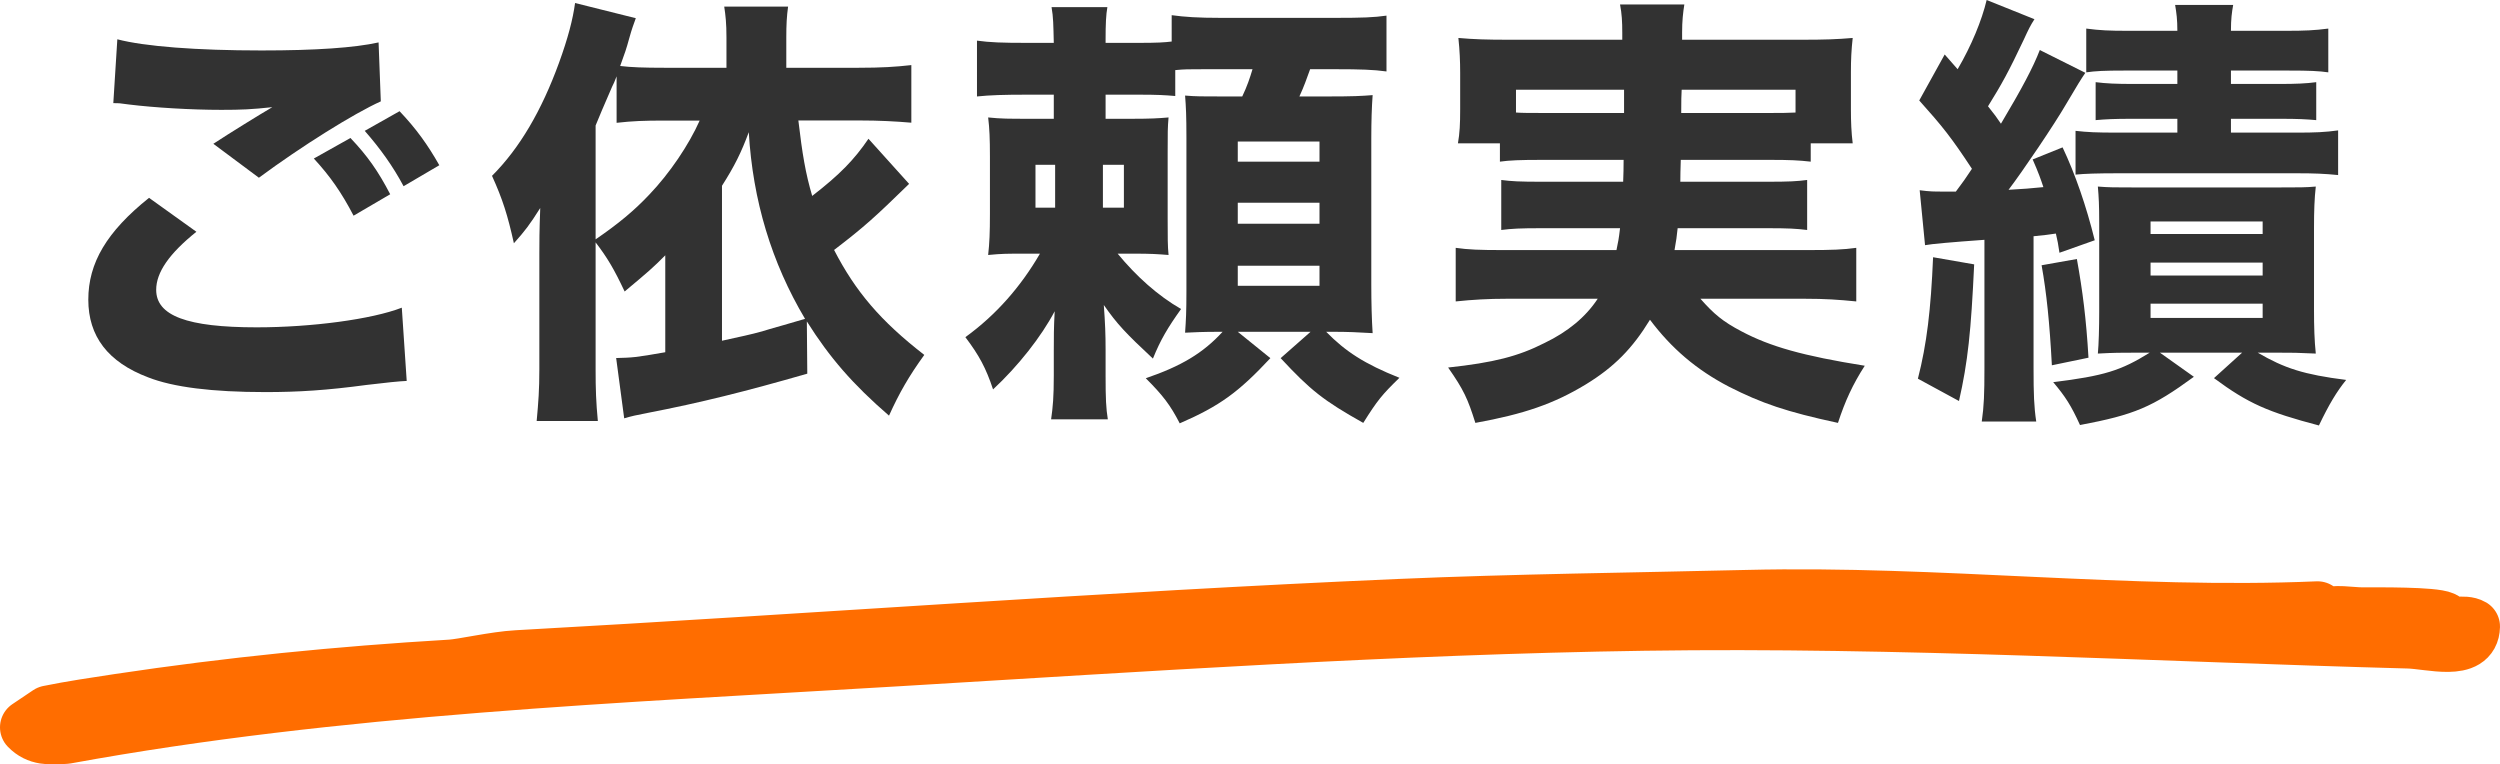
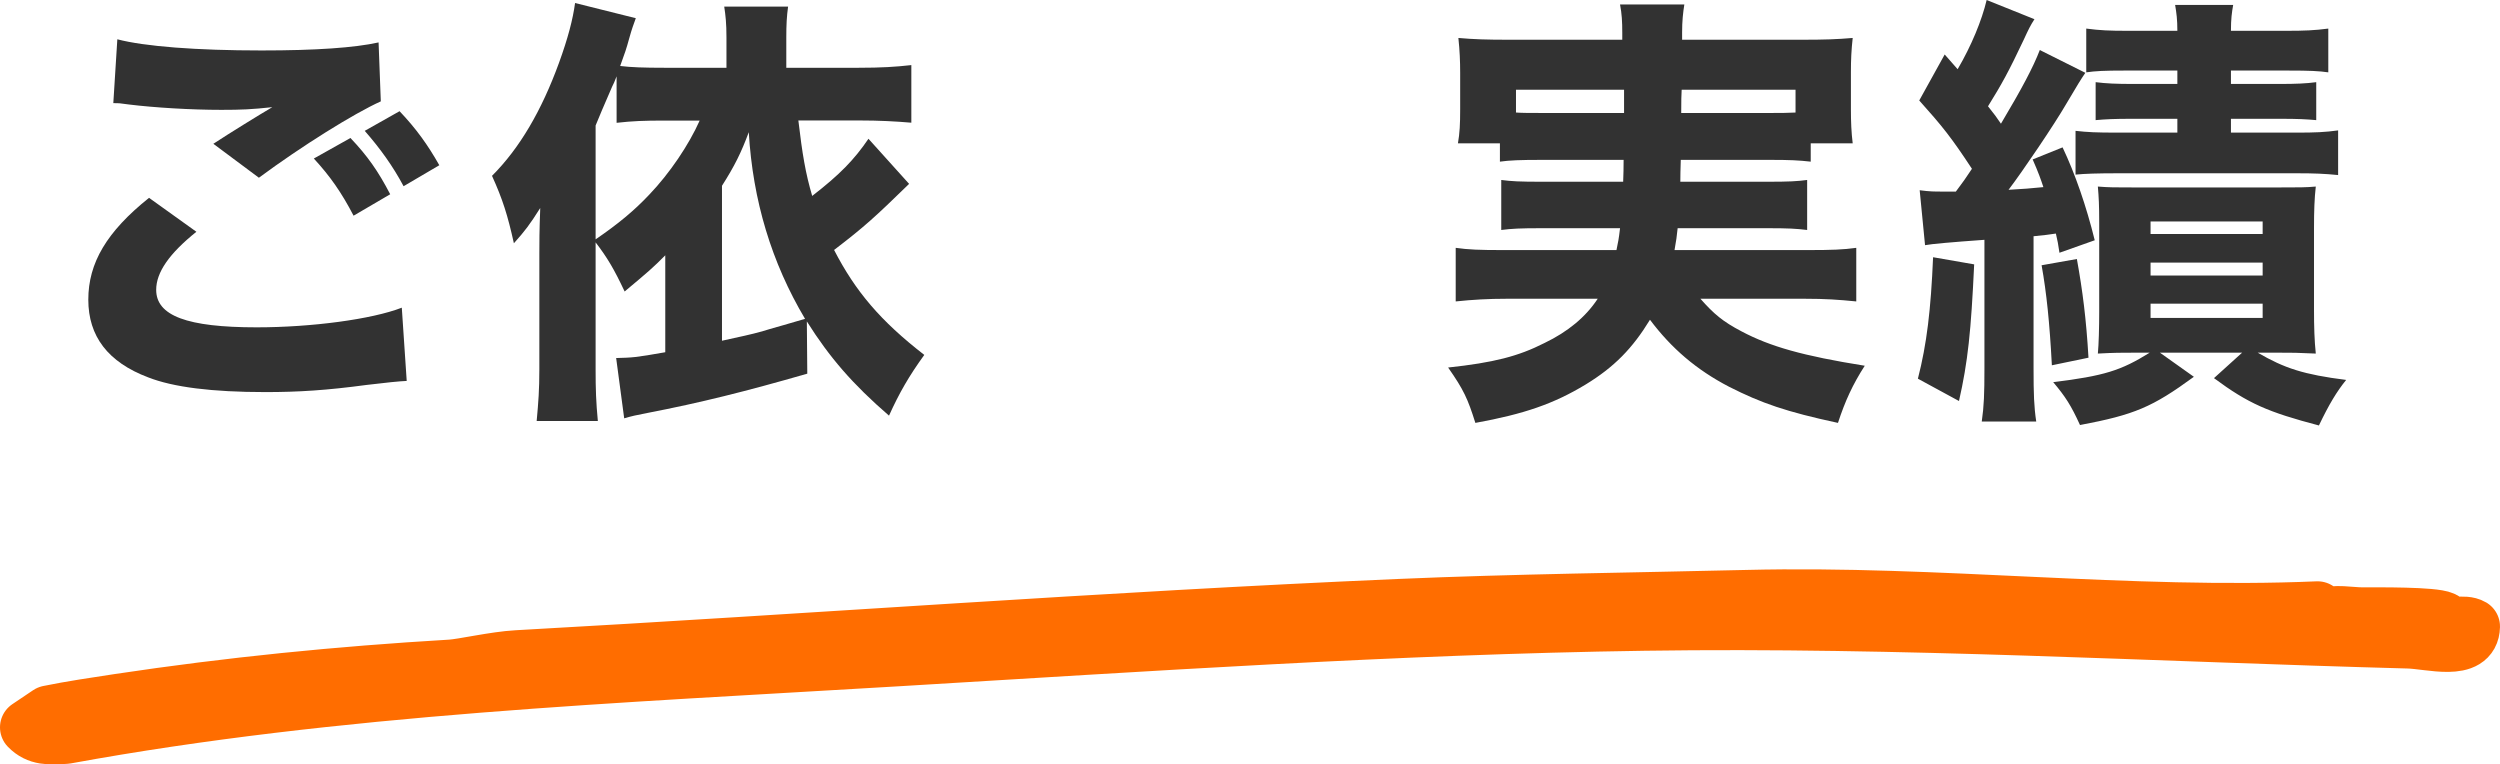
<svg xmlns="http://www.w3.org/2000/svg" id="_レイヤー_2" viewBox="0 0 223.93 68.47">
  <g id="_レイヤー_1-2">
    <path d="M17.59,20.76c-2.44,1.96-3.6,3.64-3.6,5.2,0,2.32,2.76,3.36,9,3.36,4.92,0,10.32-.72,13-1.76l.44,6.56q-.96.04-3.6.36c-3.56.48-6.12.64-9.04.64-4.8,0-8.28-.44-10.52-1.32-3.6-1.36-5.36-3.68-5.36-6.96s1.64-6.08,5.44-9.12l4.24,3.04ZM10.51,3.52c2.44.64,7.08,1,12.92,1,4.84,0,8.32-.24,10.48-.72l.2,5.28c-2.4,1.08-7.08,4-10.92,6.84l-4.08-3.04c1.4-.92,4.12-2.6,5.28-3.28-1.88.2-2.76.24-4.56.24-2.72,0-6-.2-8.28-.48-.84-.12-.88-.12-1.4-.12l.36-5.72ZM31.39,12.36c1.52,1.6,2.48,2.96,3.56,5.04l-3.28,1.92c-1.08-2.08-2.12-3.56-3.56-5.12l3.28-1.84ZM35.79,9.96c1.48,1.56,2.52,3,3.56,4.84l-3.2,1.88c-.96-1.8-2.08-3.36-3.48-4.96l3.12-1.76Z" fill="#323232" />
    <path d="M72.31,33.47c-5.56,1.6-9.56,2.6-14.32,3.52-1.04.2-1.4.28-2.08.48l-.72-5.4c1.48-.04,1.68-.04,4.4-.52v-8.68c-1.16,1.16-1.44,1.4-3.64,3.24-.96-2.04-1.56-3.04-2.6-4.4v11.4c0,1.76.04,2.92.2,4.6h-5.48c.16-1.72.24-2.8.24-4.64v-10.32c0-1.08,0-1.96.08-4.12-.96,1.52-1.36,2.04-2.36,3.16-.56-2.52-1-3.92-1.96-6.04,2.48-2.48,4.44-5.84,6-10.12.8-2.2,1.24-3.88,1.44-5.36l5.44,1.36c-.24.68-.32.84-.6,1.84-.24.88-.36,1.24-.8,2.44.96.12,2.16.16,3.96.16h5.56v-2.72c0-1.28-.08-1.96-.2-2.76h5.72c-.12.88-.16,1.6-.16,2.76v2.72h6.48c2.04,0,3.32-.08,4.72-.24v5.16c-1.4-.12-2.88-.2-4.68-.2h-5.44c.36,3.04.64,4.72,1.24,6.76,2.48-1.92,3.76-3.24,5.04-5.12l3.64,4.04c-3.08,3-4,3.84-6.72,5.92,1.92,3.72,4.16,6.36,8.08,9.4-1.36,1.88-2.24,3.4-3.16,5.44-3.24-2.8-5.32-5.2-7.36-8.44l.04,4.68ZM59.51,10.8c-1.84,0-2.84.04-4.28.2v-4.16c-.16.44-.28.68-.4.92q-1.08,2.48-1.48,3.48v10.2c2.04-1.4,3.44-2.56,4.8-4,1.84-1.92,3.56-4.48,4.52-6.64h-3.16ZM64.67,30.52c1.64-.36,2.6-.56,3.6-.84.24-.08.92-.28,1.92-.56.4-.12,1.12-.32,1.92-.56-3-5.04-4.68-10.6-5.04-16.72-.68,1.84-1.28,3.04-2.4,4.8v13.88Z" fill="#323232" />
-     <path d="M105.27,8.6c-.92-.08-1.6-.12-3.24-.12h-3v2.16h2.4c1.6,0,2.32-.04,3.24-.12-.08.92-.08,1.32-.08,3.16v5.92c0,1.72,0,2.4.08,3.24-1-.08-1.56-.12-3.12-.12h-1.44c1.68,2.04,3.6,3.76,5.68,4.96-1.2,1.68-1.84,2.76-2.52,4.44-2.44-2.28-3.2-3.08-4.4-4.8.12,1.64.16,2.6.16,4v2.32c0,2.08.04,2.92.2,3.92h-5.08c.16-1.12.24-2,.24-3.92v-2.16c0-1.28,0-2.12.08-3.6-1.2,2.28-3.28,4.92-5.52,7-.64-1.92-1.24-3.04-2.48-4.68,2.76-2,4.96-4.52,6.68-7.48h-1.28c-1.68,0-2.12,0-3.36.12.12-1.08.16-1.96.16-3.72v-5.08c0-1.6-.04-2.56-.16-3.52,1.2.12,1.72.12,3.96.12h1.92v-2.16h-2.4c-2.08,0-3.32.04-4.48.16V3.64c1.16.16,2.24.2,4.48.2h2.4c-.04-1.64-.04-2.28-.2-3.2h5c-.12.68-.16,1.48-.16,2.92v.28h3.04c1.56,0,2.24-.04,2.88-.12V1.36c1.16.16,2.36.24,4.4.24h10.28c2.4,0,3.44-.04,4.56-.2v5c-1.16-.16-2.32-.2-4.56-.2h-2.28c-.32.88-.52,1.48-.96,2.44h2.52c2.28,0,3.04-.04,4.04-.12-.08,1.08-.12,2.36-.12,3.84v13.16c0,1.56.04,3.12.12,4.32-1.28-.08-2.32-.12-3.44-.12h-.72c1.72,1.76,3.44,2.88,6.56,4.12-1.56,1.52-1.96,2-3.24,4.04-3.56-2-4.72-2.92-7.4-5.8l2.68-2.36h-6.52l2.92,2.36c-2.84,3.04-4.52,4.28-8.12,5.84-.84-1.64-1.52-2.52-3.04-4.04,3.16-1.08,5.12-2.24,6.88-4.16h-.36c-1.32,0-2.24.04-3,.08.08-1.12.12-1.88.12-3.68v-13.8c0-1.92-.04-2.76-.12-3.76.96.08,1.48.08,3.36.08h1.76c.44-.92.68-1.64.92-2.44h-4.4c-1.4,0-1.68,0-2.52.08v2.32ZM92.75,14.76v3.84h1.76v-3.84h-1.76ZM98.79,18.6h1.88v-3.84h-1.88v3.84ZM110.87,14.48h7.32v-1.8h-7.32v1.8ZM110.87,20.04h7.32v-1.88h-7.32v1.88ZM110.87,25.6h7.32v-1.8h-7.32v1.8Z" fill="#323232" />
    <path d="M138.11,14.32c-1.96,0-2.92.04-3.76.16v-1.64h-3.76c.16-.92.2-1.72.2-3.04v-3.28c0-1-.04-2-.16-3.12,1.36.12,2.48.16,4.6.16h10.08v-.6c0-1.04-.04-1.72-.2-2.56h5.76c-.12.76-.2,1.48-.2,2.52v.64h10.68c2.12,0,3.2-.04,4.6-.16-.12,1.08-.16,1.96-.16,3.04v3.36c0,1.12.04,2.08.16,3.04h-3.76v1.64c-1.08-.12-1.8-.16-3.72-.16h-7.92q-.04,1.24-.04,1.96h7.72c2.08,0,2.72-.04,3.64-.16v4.48c-1-.12-1.64-.16-3.64-.16h-7.96c-.08.76-.12,1.08-.28,1.96h11.92c2.2,0,3.2-.04,4.36-.2v4.8c-1.6-.16-2.8-.24-4.6-.24h-9.36c1.2,1.36,2,2.04,3.68,2.92,2.56,1.36,5.52,2.2,11.04,3.08-1.08,1.68-1.76,3.16-2.4,5.12-4.64-1-6.84-1.76-9.76-3.24-2.92-1.52-5.16-3.44-7.08-6-1.56,2.56-3.2,4.24-5.76,5.8-2.84,1.72-5.48,2.64-9.88,3.44-.68-2.16-1.04-2.96-2.44-4.96,4.08-.44,6.28-1,8.64-2.2,2.08-1,3.68-2.32,4.76-3.96h-8.16c-1.64,0-3.04.08-4.56.24v-4.8c1.12.16,2.12.2,4.24.2h10.16c.16-.8.2-.92.32-1.96h-6.96c-2.04,0-2.72.04-3.68.16v-4.48c.92.12,1.6.16,3.68.16h7.24q.04-.96.04-1.96h-7.32ZM135.79,8.04v2.04c.6.04,1.2.04,2.32.04h7.36v-2.08h-9.68ZM150.63,8.04q-.04.52-.04,2.08h7.88c1.12,0,1.52,0,2.36-.04v-2.04h-10.2Z" fill="#323232" />
    <path d="M176.83,23.68c-.28,6-.56,8.72-1.36,12.24l-3.68-2c.8-3.12,1.16-6.16,1.36-10.88l3.68.64ZM171.95,17.04c.92.12,1.28.12,2.08.12h1.16c.64-.84.88-1.2,1.44-2.04-1.84-2.8-2.64-3.8-4.72-6.12l2.28-4.12,1.16,1.32c1.24-2.12,2.16-4.36,2.6-6.2l4.28,1.72c-.36.56-.52.88-.96,1.84-1.36,2.88-1.96,3.96-3.2,5.96.6.76.76.96,1.16,1.56,1.88-3.16,2.88-5.04,3.48-6.6l4.08,2.04c-.48.72-.56.84-1.72,2.8-1.04,1.8-3.88,6-5.16,7.68,1.44-.08,1.88-.12,3.12-.24-.24-.72-.4-1.2-.96-2.48l2.68-1.08c1.12,2.36,2.12,5.24,2.88,8.32l-3.16,1.12c-.12-.8-.16-1.04-.32-1.72-.76.12-.88.12-2,.24v11.84c0,2.28.04,3.44.24,4.76h-4.88c.2-1.4.24-2.48.24-4.76v-11.52q-4.48.32-5.32.48l-.48-4.92ZM186.03,23.2c.52,2.88.84,5.4,1.04,8.84l-3.28.68c-.2-3.8-.48-6.52-.92-8.96l3.16-.56ZM191.23,31.59c-1.2,0-1.84,0-3.32.08.08-.84.12-2.36.12-3.72v-8c0-1.64-.04-2.28-.12-3.24,1.04.08,1.44.08,3.28.08h12.88c1.88,0,2.48,0,3.36-.08-.12,1.04-.16,2.2-.16,3.72v7.32c0,1.52.04,2.8.16,3.92-1.68-.08-2.08-.08-3.28-.08h-1.92c2.4,1.4,4.12,1.96,7.92,2.44-.84,1.04-1.52,2.16-2.44,4.08-4.56-1.2-6.32-1.96-9.4-4.24l2.52-2.28h-7.36l3.04,2.16c-3.72,2.72-5.32,3.4-10.2,4.32-.8-1.76-1.32-2.56-2.4-3.84,4.56-.56,6.08-1.04,8.64-2.64h-1.32ZM190.31,6.32c-1.84,0-2.6.04-3.44.16v-3.92c1.2.16,2.08.2,3.72.2h4.44c0-1.04-.08-1.6-.2-2.32h5.2c-.12.68-.2,1.24-.2,2.32h4.92c1.72,0,2.56-.04,3.8-.2v3.92c-.84-.12-1.64-.16-3.6-.16h-5.12v1.2h4.36c1.44,0,2.4-.04,3.28-.16v3.4c-.92-.08-1.6-.12-3.24-.12h-4.4v1.24h5.84c1.72,0,2.6-.04,3.76-.2v4c-1.2-.12-2.12-.16-3.76-.16h-15.88c-1.96,0-3.08.04-3.88.12v-3.92c1.08.12,1.8.16,3.8.16h5.32v-1.24h-4c-1.68,0-2.4.04-3.32.12v-3.4c.92.12,1.88.16,3.32.16h4v-1.2h-4.72ZM192.63,20.96h10.04v-1.12h-10.04v1.12ZM192.63,24.68h10.04v-1.16h-10.04v1.16ZM192.63,28.48h10.04v-1.28h-10.04v1.28Z" fill="#323232" />
    <path d="M207.6,54.58l.32.61c1.4-.38,2.49-.09,3.66-.08,1.47,0,6.38-.05,7.27.37.36.17.28.56.35.59.09.05,1.54-.36,2.23.05-.06,2.44-3.75,1.31-5.73,1.26-22.7-.61-45.46-1.93-68.42-1.59-22.33.33-44.76,1.86-66.98,3.19-24.93,1.5-50.09,2.49-74.4,6.94-1.49.1-2.5.15-3.4-.77l1.86-1.25c2.05-.42,4.19-.73,6.28-1.05,9.98-1.5,19.63-2.46,29.73-3.06,1.07-.06,3.95-.73,5.94-.84,26.4-1.46,52.73-3.46,78.96-4.59,10.42-.45,20.88-.56,31.22-.81,17.09-.42,34.18,1.74,51.1,1.02Z" fill="#ff6d00" stroke="#ff6d00" stroke-linecap="round" stroke-linejoin="round" stroke-width="5" />
  </g>
</svg>